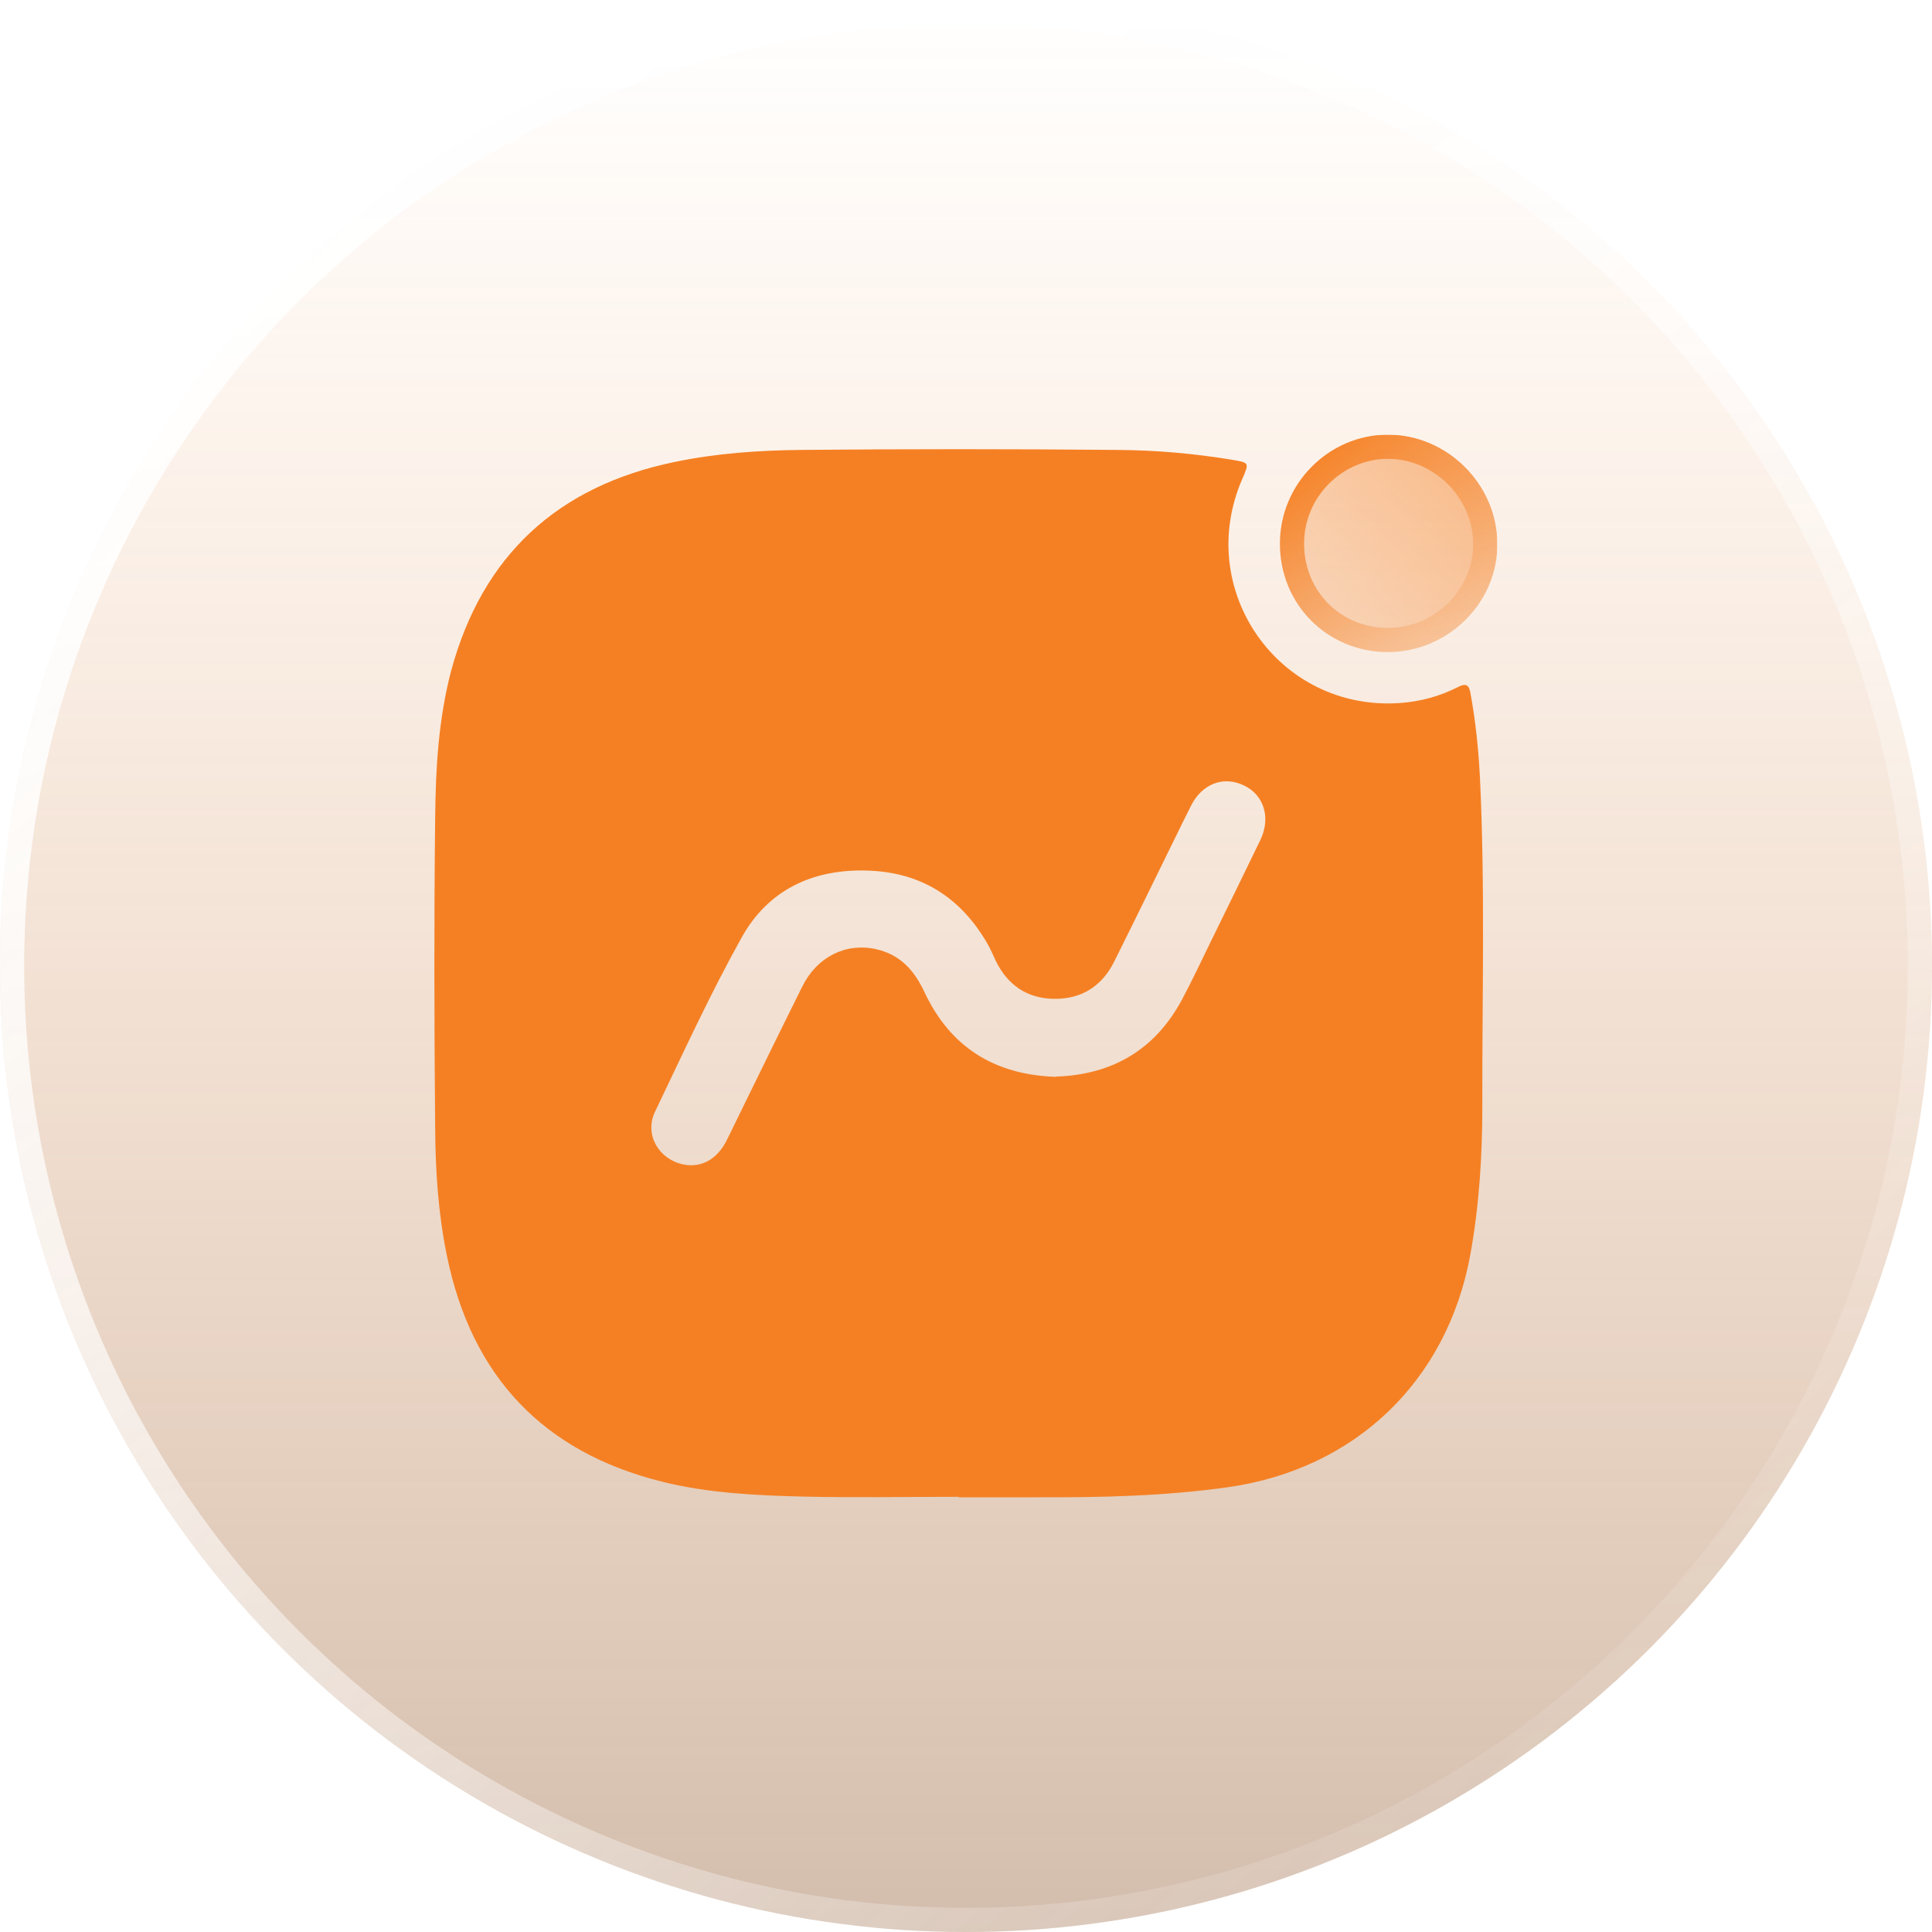
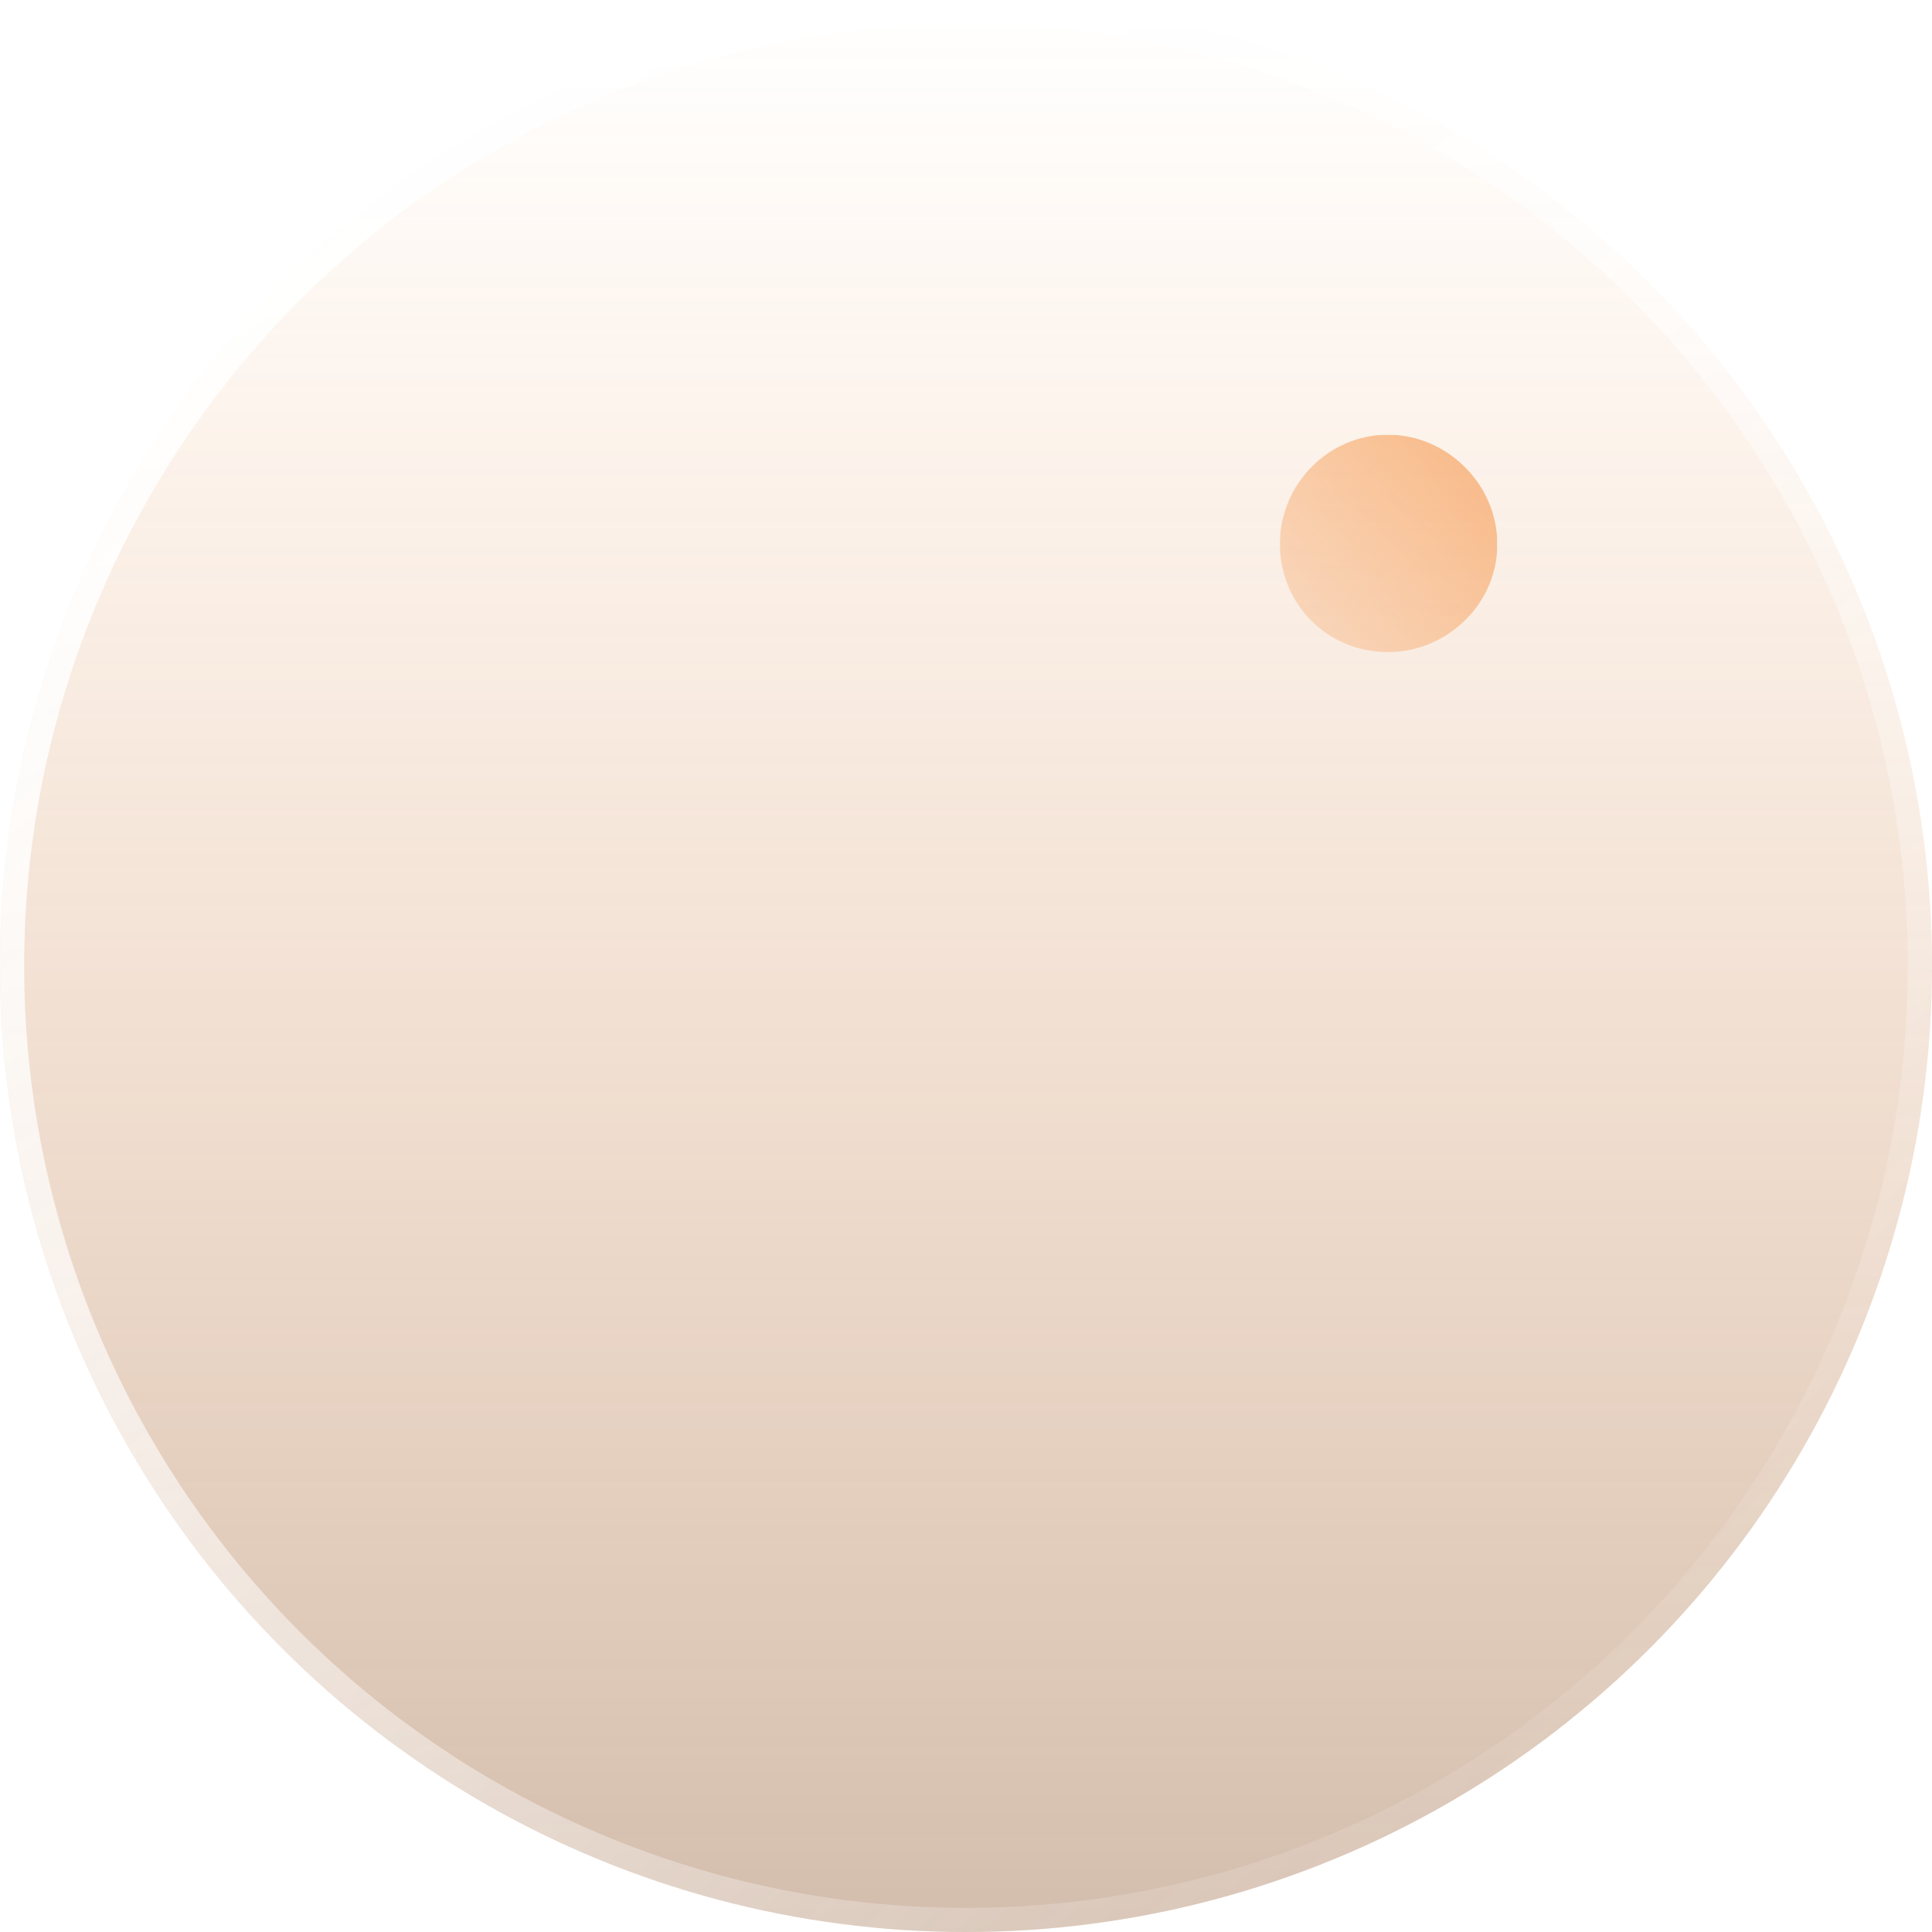
<svg xmlns="http://www.w3.org/2000/svg" width="80" height="80" viewBox="0 0 80 80" fill="none">
  <g filter="url(#filter0_b_4288_367)">
    <circle cx="40" cy="40" r="40" fill="url(#paint0_linear_4288_367)" />
    <circle cx="40" cy="40" r="39.5" stroke="url(#paint1_linear_4288_367)" />
  </g>
  <g clip-path="url(#clip0_4288_367)">
-     <path d="M39.7 61.98C37.55 61.98 35.39 62.02 33.24 61.97C31.28 61.92 29.32 61.83 27.4 61.35C22.48 60.12 19.53 56.98 18.51 52.02C18.15 50.28 18.03 48.51 18.02 46.74C17.98 42.44 17.97 38.13 18.02 33.82C18.04 31.79 18.16 29.76 18.68 27.78C19.97 23 23.09 20.13 27.93 19.13C29.65 18.77 31.4 18.65 33.15 18.63C37.52 18.59 41.9 18.59 46.27 18.63C47.86 18.64 49.46 18.78 51.03 19.04C51.73 19.16 51.73 19.16 51.45 19.81C49.42 24.43 52.96 29.47 57.98 29.11C58.82 29.05 59.62 28.83 60.37 28.45C60.7 28.28 60.83 28.35 60.89 28.71C61.1 29.86 61.22 31.01 61.28 32.17C61.5 36.72 61.37 41.26 61.38 45.81C61.38 47.87 61.25 49.93 60.88 51.97C59.92 57.19 56.12 60.83 50.86 61.58C48.24 61.95 45.61 62.01 42.97 62C41.88 62 40.78 62 39.69 62C39.69 62 39.69 61.99 39.69 61.98H39.7ZM43.73 44.58C46.06 44.5 47.84 43.47 48.96 41.36C49.38 40.56 49.77 39.75 50.16 38.94C50.84 37.55 51.52 36.17 52.19 34.78C52.63 33.86 52.34 32.91 51.5 32.52C50.66 32.12 49.79 32.45 49.33 33.34C49.21 33.57 49.1 33.81 48.98 34.04C48.03 35.97 47.09 37.91 46.13 39.83C45.63 40.83 44.79 41.37 43.66 41.36C42.53 41.35 41.72 40.79 41.23 39.78C41.12 39.55 41.02 39.3 40.89 39.08C39.79 37.17 38.15 36.12 35.94 36.05C33.67 35.97 31.81 36.84 30.71 38.82C29.4 41.17 28.28 43.62 27.12 46.04C26.68 46.97 27.26 47.98 28.26 48.21C29.03 48.38 29.7 48.01 30.1 47.2C31.14 45.08 32.17 42.96 33.22 40.85C33.83 39.62 35.02 39.03 36.26 39.3C37.27 39.52 37.86 40.18 38.28 41.08C39.35 43.36 41.17 44.5 43.71 44.59L43.73 44.58Z" fill="#F58023" />
    <g filter="url(#filter1_b_4288_367)">
-       <path d="M57.47 27C54.96 27 52.99 25.02 53 22.5C53 20.04 55.02 18 57.47 18C59.92 18 61.99 20.05 62 22.51C62.02 24.96 59.96 27 57.47 27Z" fill="url(#paint2_linear_4288_367)" />
-       <path d="M53.5 22.502H53.5V22.5C53.5 20.312 55.3 18.5 57.47 18.5C59.646 18.5 61.491 20.328 61.5 22.512L61.5 22.514C61.518 24.678 59.691 26.5 57.47 26.5C55.238 26.5 53.491 24.746 53.5 22.502Z" stroke="url(#paint3_linear_4288_367)" />
+       <path d="M57.47 27C54.96 27 52.99 25.02 53 22.5C53 20.04 55.02 18 57.47 18C59.92 18 61.99 20.05 62 22.51C62.02 24.96 59.96 27 57.47 27" fill="url(#paint2_linear_4288_367)" />
    </g>
  </g>
  <defs>
    <filter id="filter0_b_4288_367" x="-18" y="-18" width="116" height="116" filterUnits="userSpaceOnUse" color-interpolation-filters="sRGB">
      <feFlood flood-opacity="0" result="BackgroundImageFix" />
      <feGaussianBlur in="BackgroundImageFix" stdDeviation="9" />
      <feComposite in2="SourceAlpha" operator="in" result="effect1_backgroundBlur_4288_367" />
      <feBlend mode="normal" in="SourceGraphic" in2="effect1_backgroundBlur_4288_367" result="shape" />
    </filter>
    <filter id="filter1_b_4288_367" x="35" y="0" width="45" height="45" filterUnits="userSpaceOnUse" color-interpolation-filters="sRGB">
      <feFlood flood-opacity="0" result="BackgroundImageFix" />
      <feGaussianBlur in="BackgroundImageFix" stdDeviation="9" />
      <feComposite in2="SourceAlpha" operator="in" result="effect1_backgroundBlur_4288_367" />
      <feBlend mode="normal" in="SourceGraphic" in2="effect1_backgroundBlur_4288_367" result="shape" />
    </filter>
    <linearGradient id="paint0_linear_4288_367" x1="40" y1="0" x2="40" y2="176.207" gradientUnits="userSpaceOnUse">
      <stop stop-color="#F58023" stop-opacity="0" />
      <stop offset="1" stop-color="#14273D" stop-opacity="0.87" />
    </linearGradient>
    <linearGradient id="paint1_linear_4288_367" x1="5.647" y1="6.292" x2="72.519" y2="77.794" gradientUnits="userSpaceOnUse">
      <stop stop-color="white" />
      <stop offset="1" stop-color="white" stop-opacity="0" />
    </linearGradient>
    <linearGradient id="paint2_linear_4288_367" x1="53.508" y1="26.492" x2="61.492" y2="18.508" gradientUnits="userSpaceOnUse">
      <stop stop-color="#F58023" stop-opacity="0.2" />
      <stop offset="1" stop-color="#F58023" stop-opacity="0.5" />
    </linearGradient>
    <linearGradient id="paint3_linear_4288_367" x1="53.635" y1="18.708" x2="61.158" y2="26.752" gradientUnits="userSpaceOnUse">
      <stop stop-color="#F58023" />
      <stop offset="1" stop-color="#F58023" stop-opacity="0" />
    </linearGradient>
    <clipPath id="clip0_4288_367">
      <rect width="44" height="44" fill="white" transform="translate(18 18)" />
    </clipPath>
  </defs>
</svg>